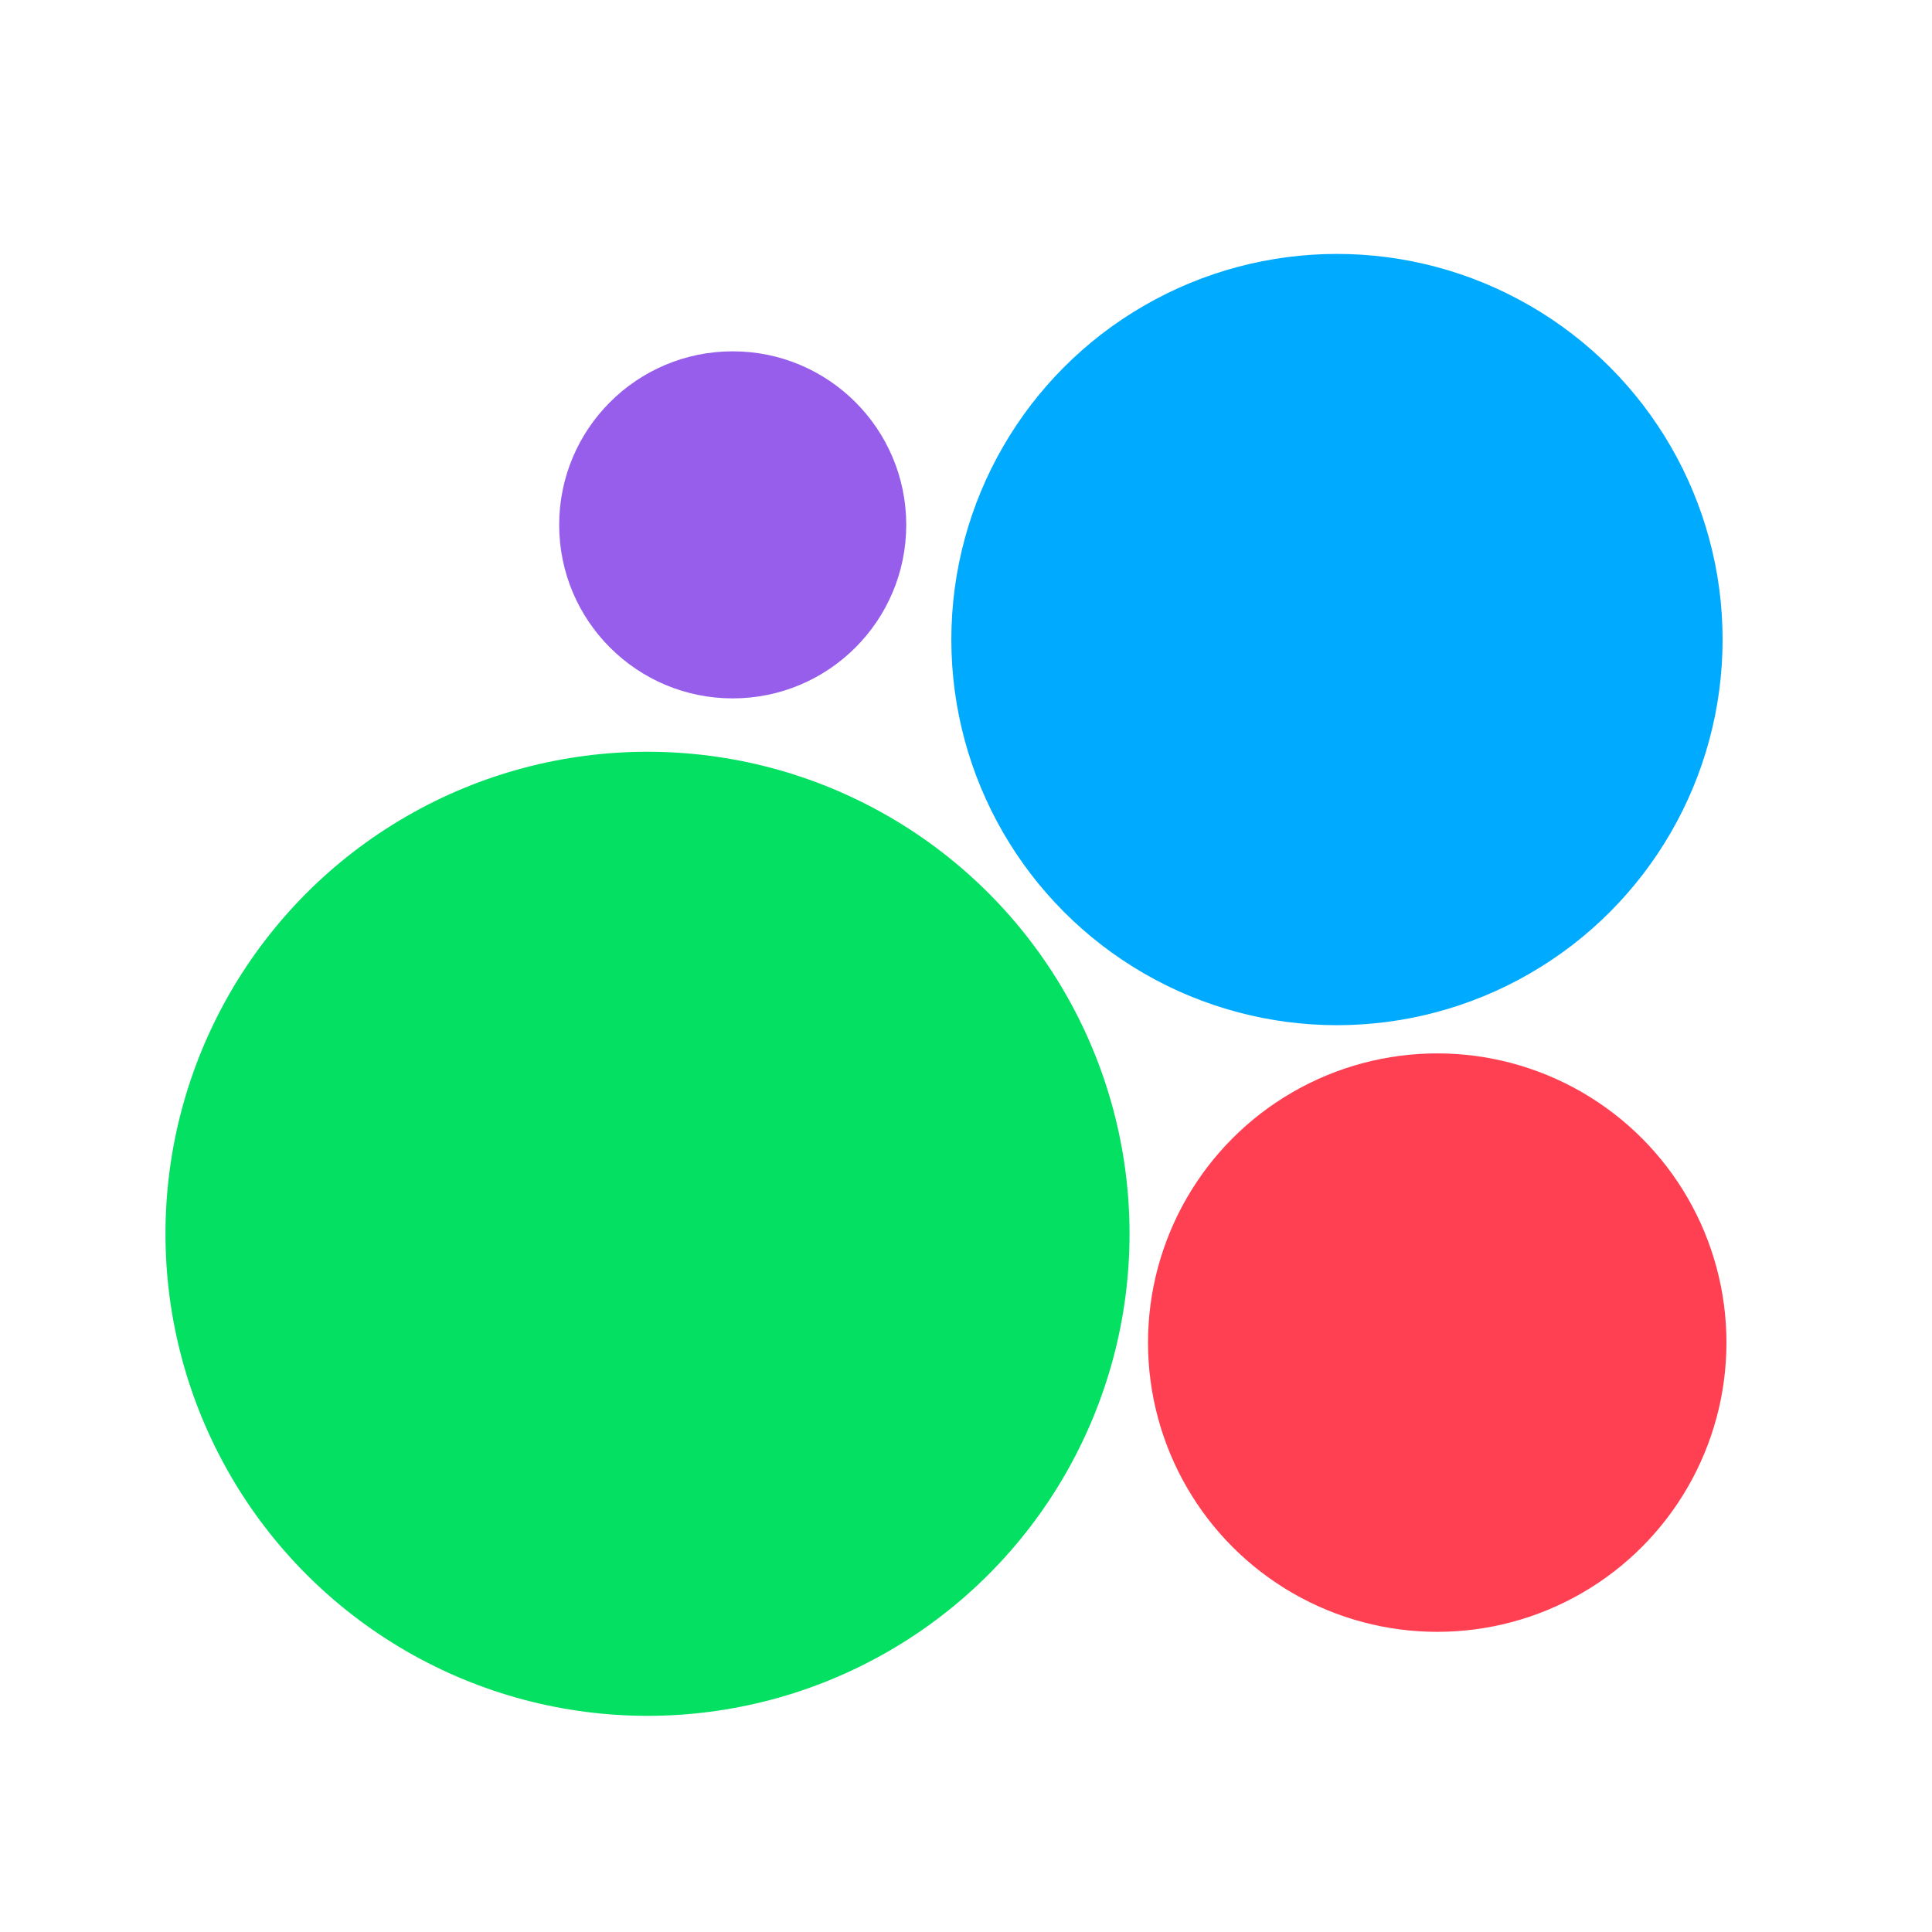
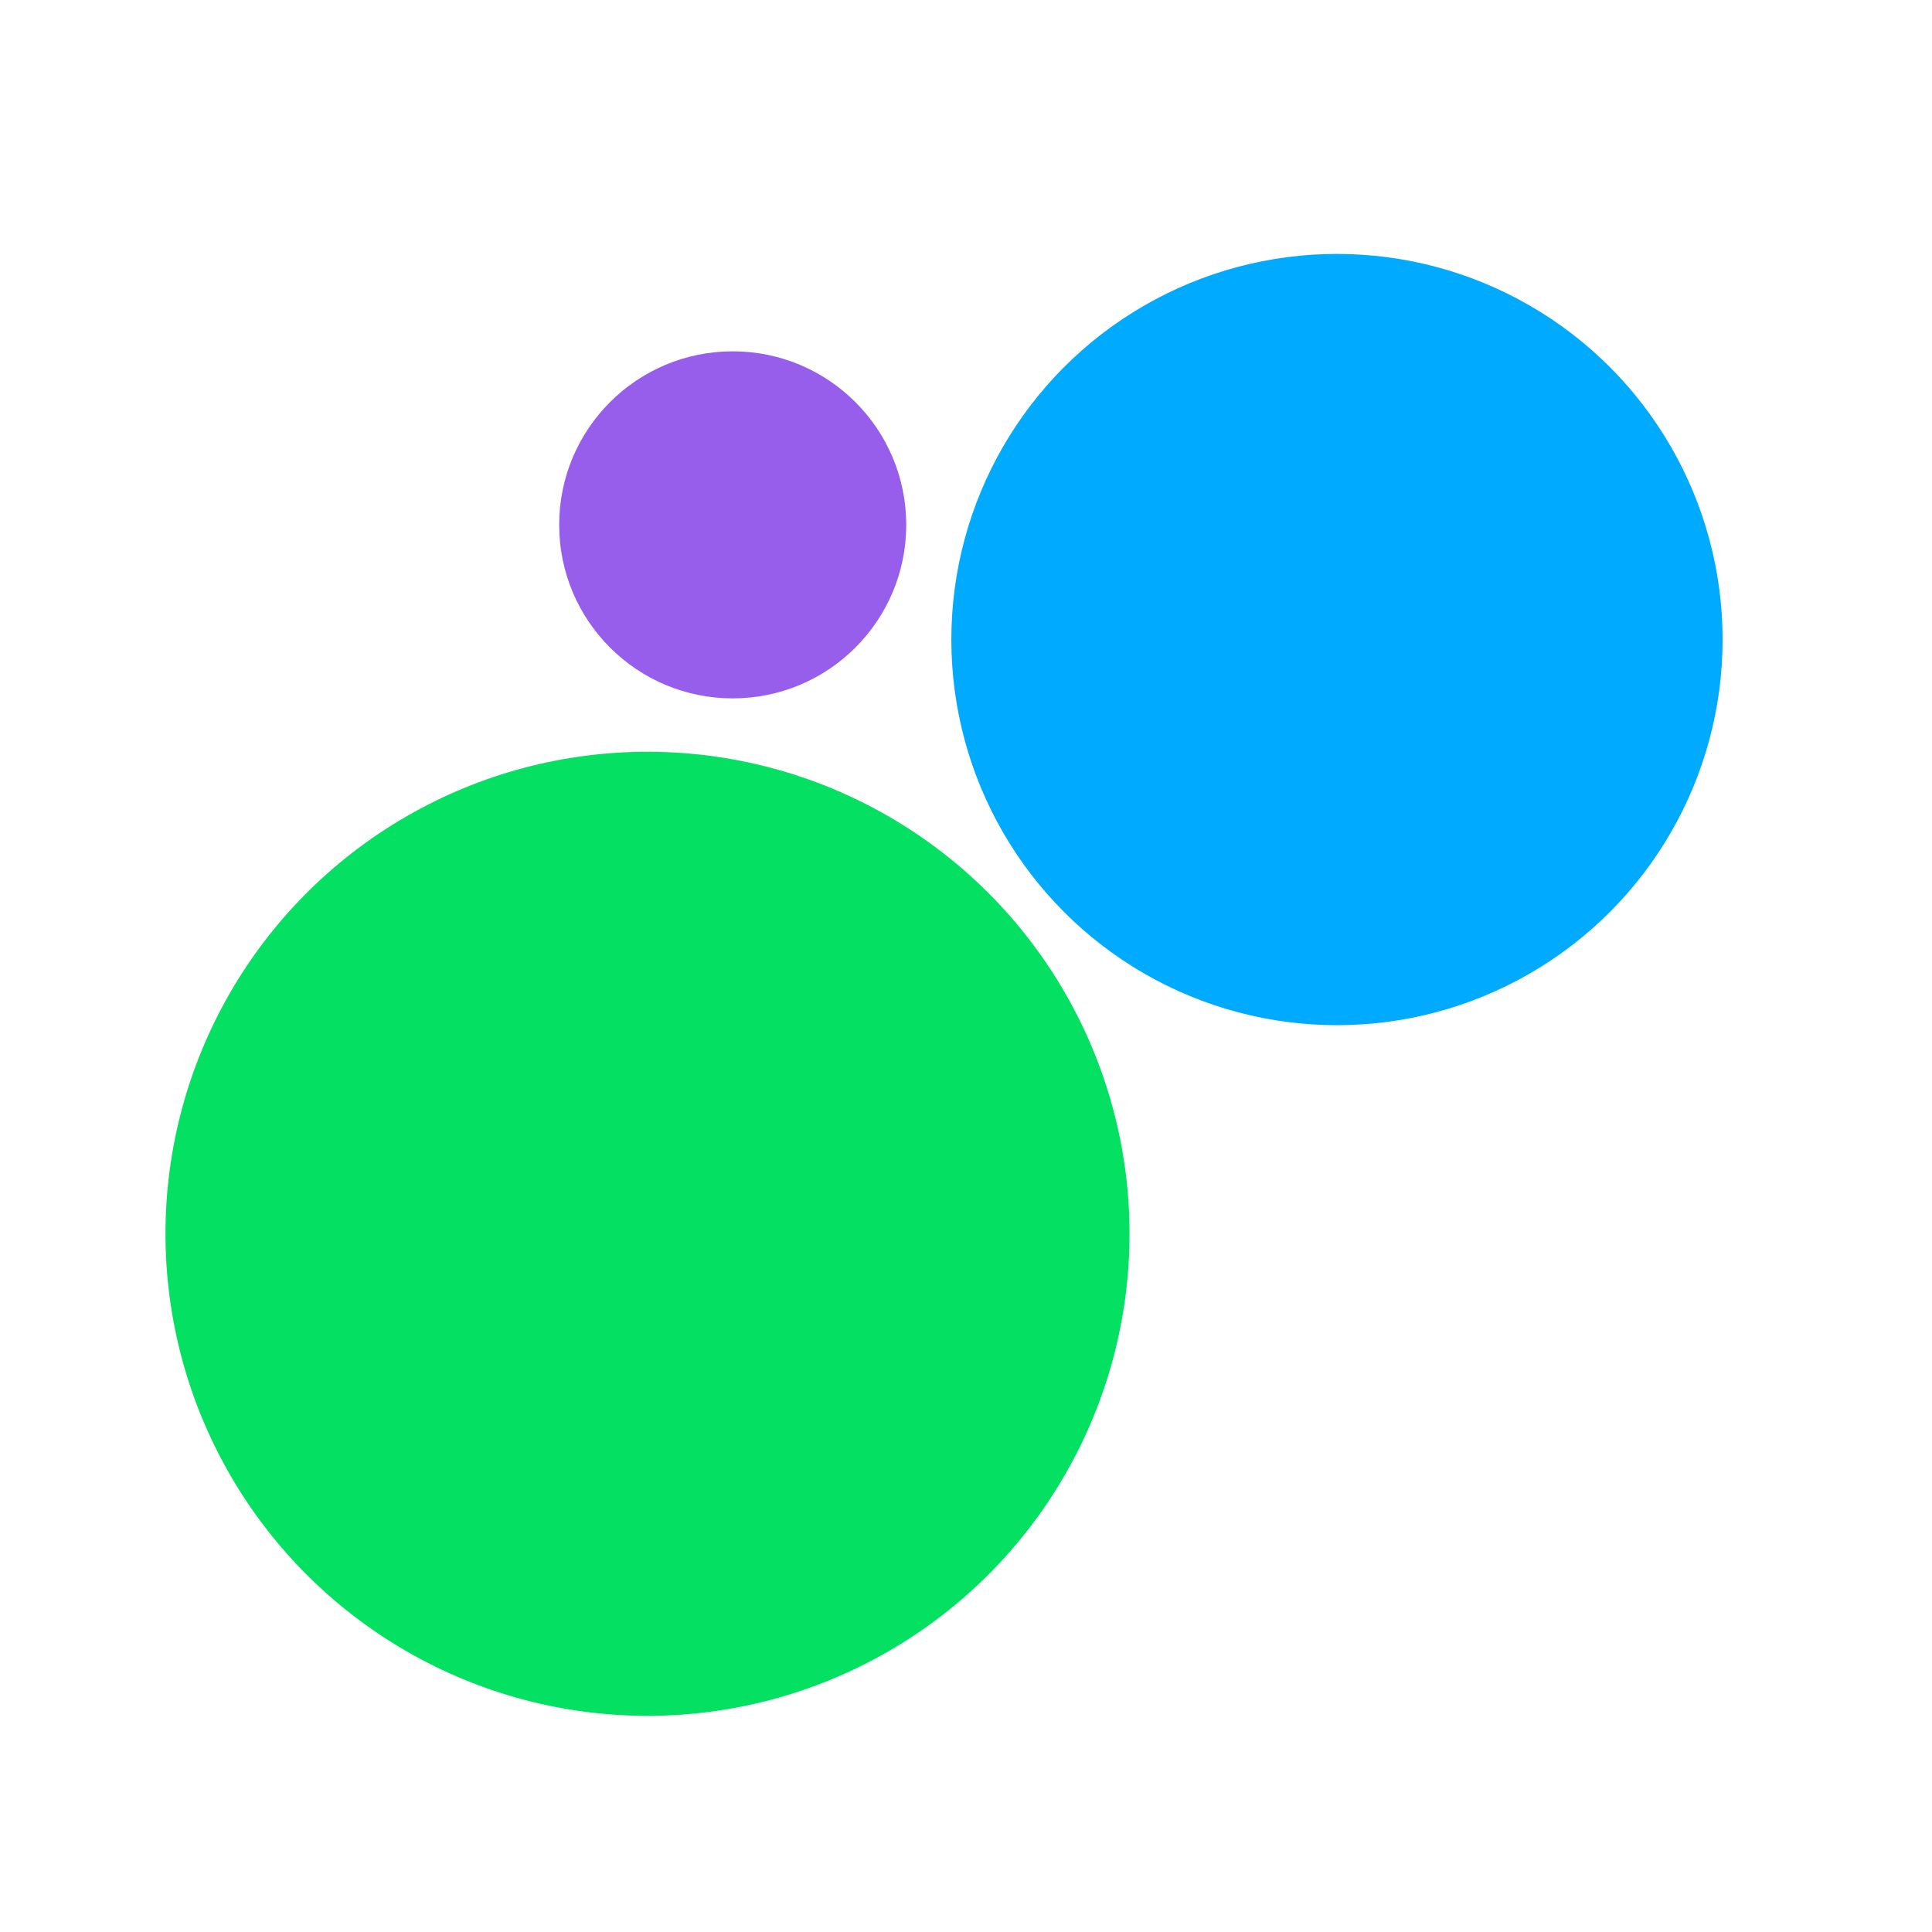
<svg xmlns="http://www.w3.org/2000/svg" width="501" height="501" viewBox="0 0 501 501" fill="none">
  <circle cx="167.91" cy="319.945" r="125" fill="#04E061" />
  <circle cx="346.699" cy="165.848" r="100" fill="#00AAFF" />
  <circle cx="190.004" cy="136.104" r="45" fill="#965EEB" />
-   <circle cx="372.699" cy="348.164" r="75" fill="#FF4053" />
</svg>